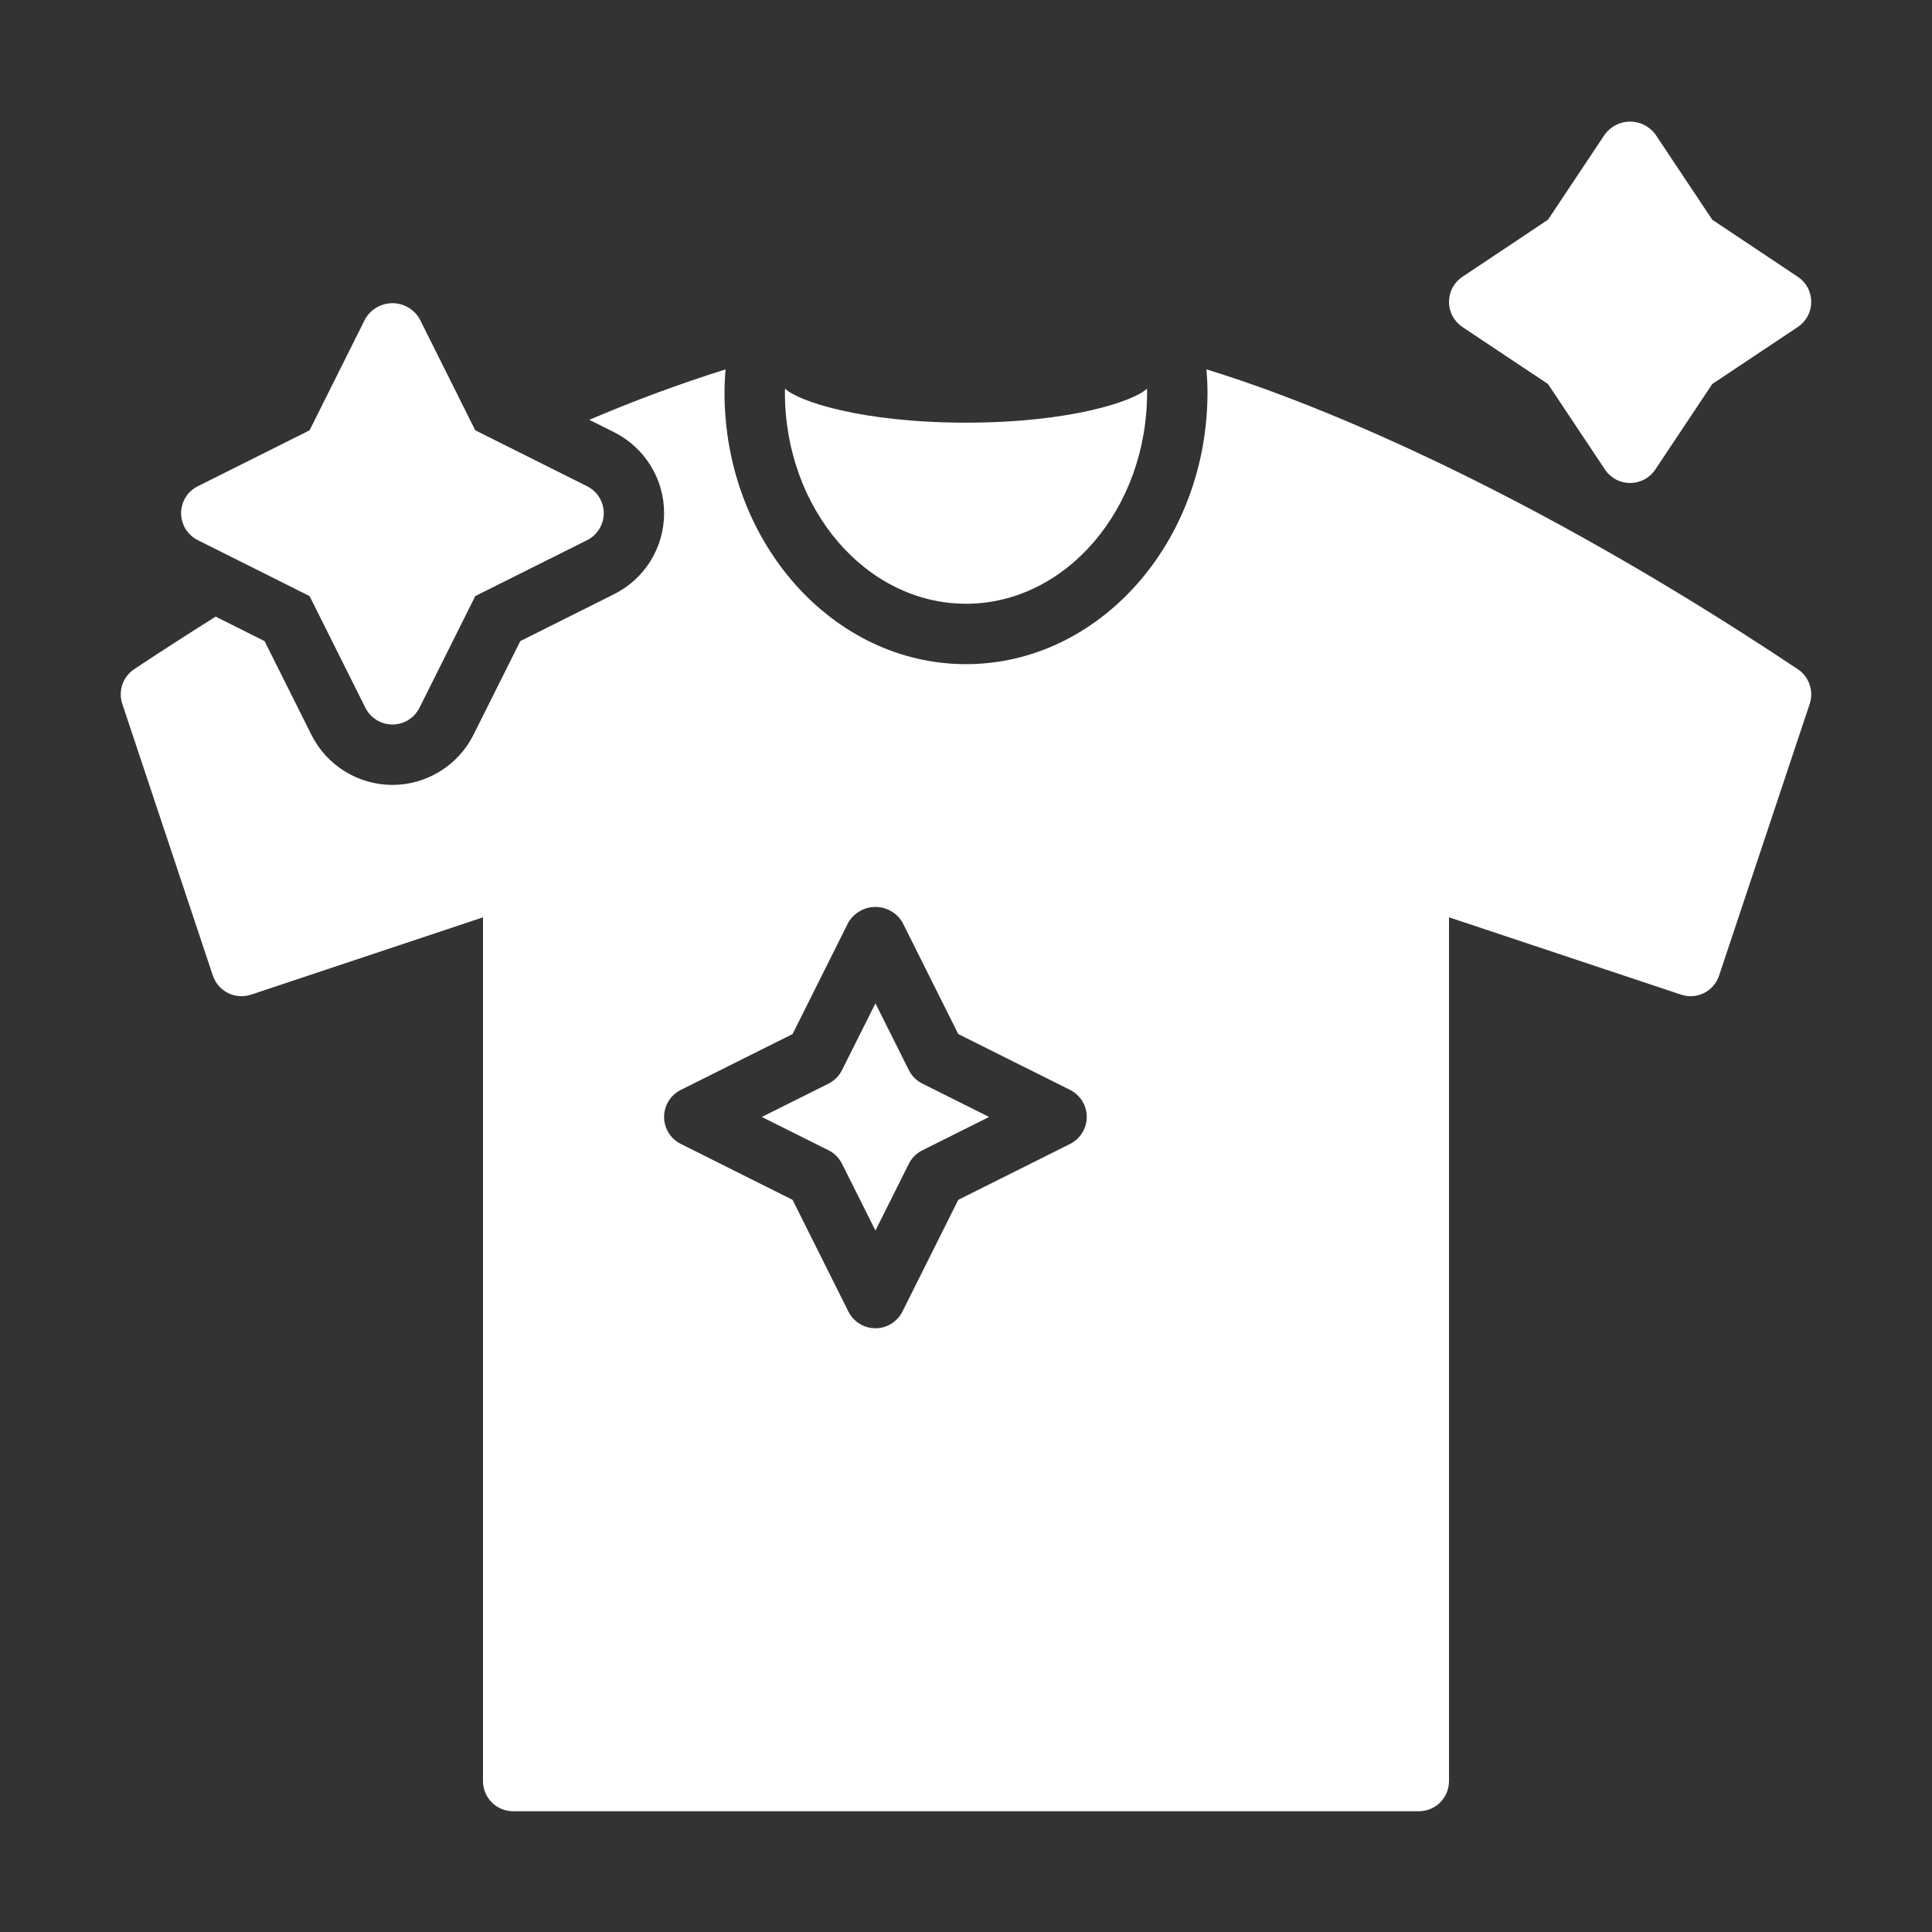
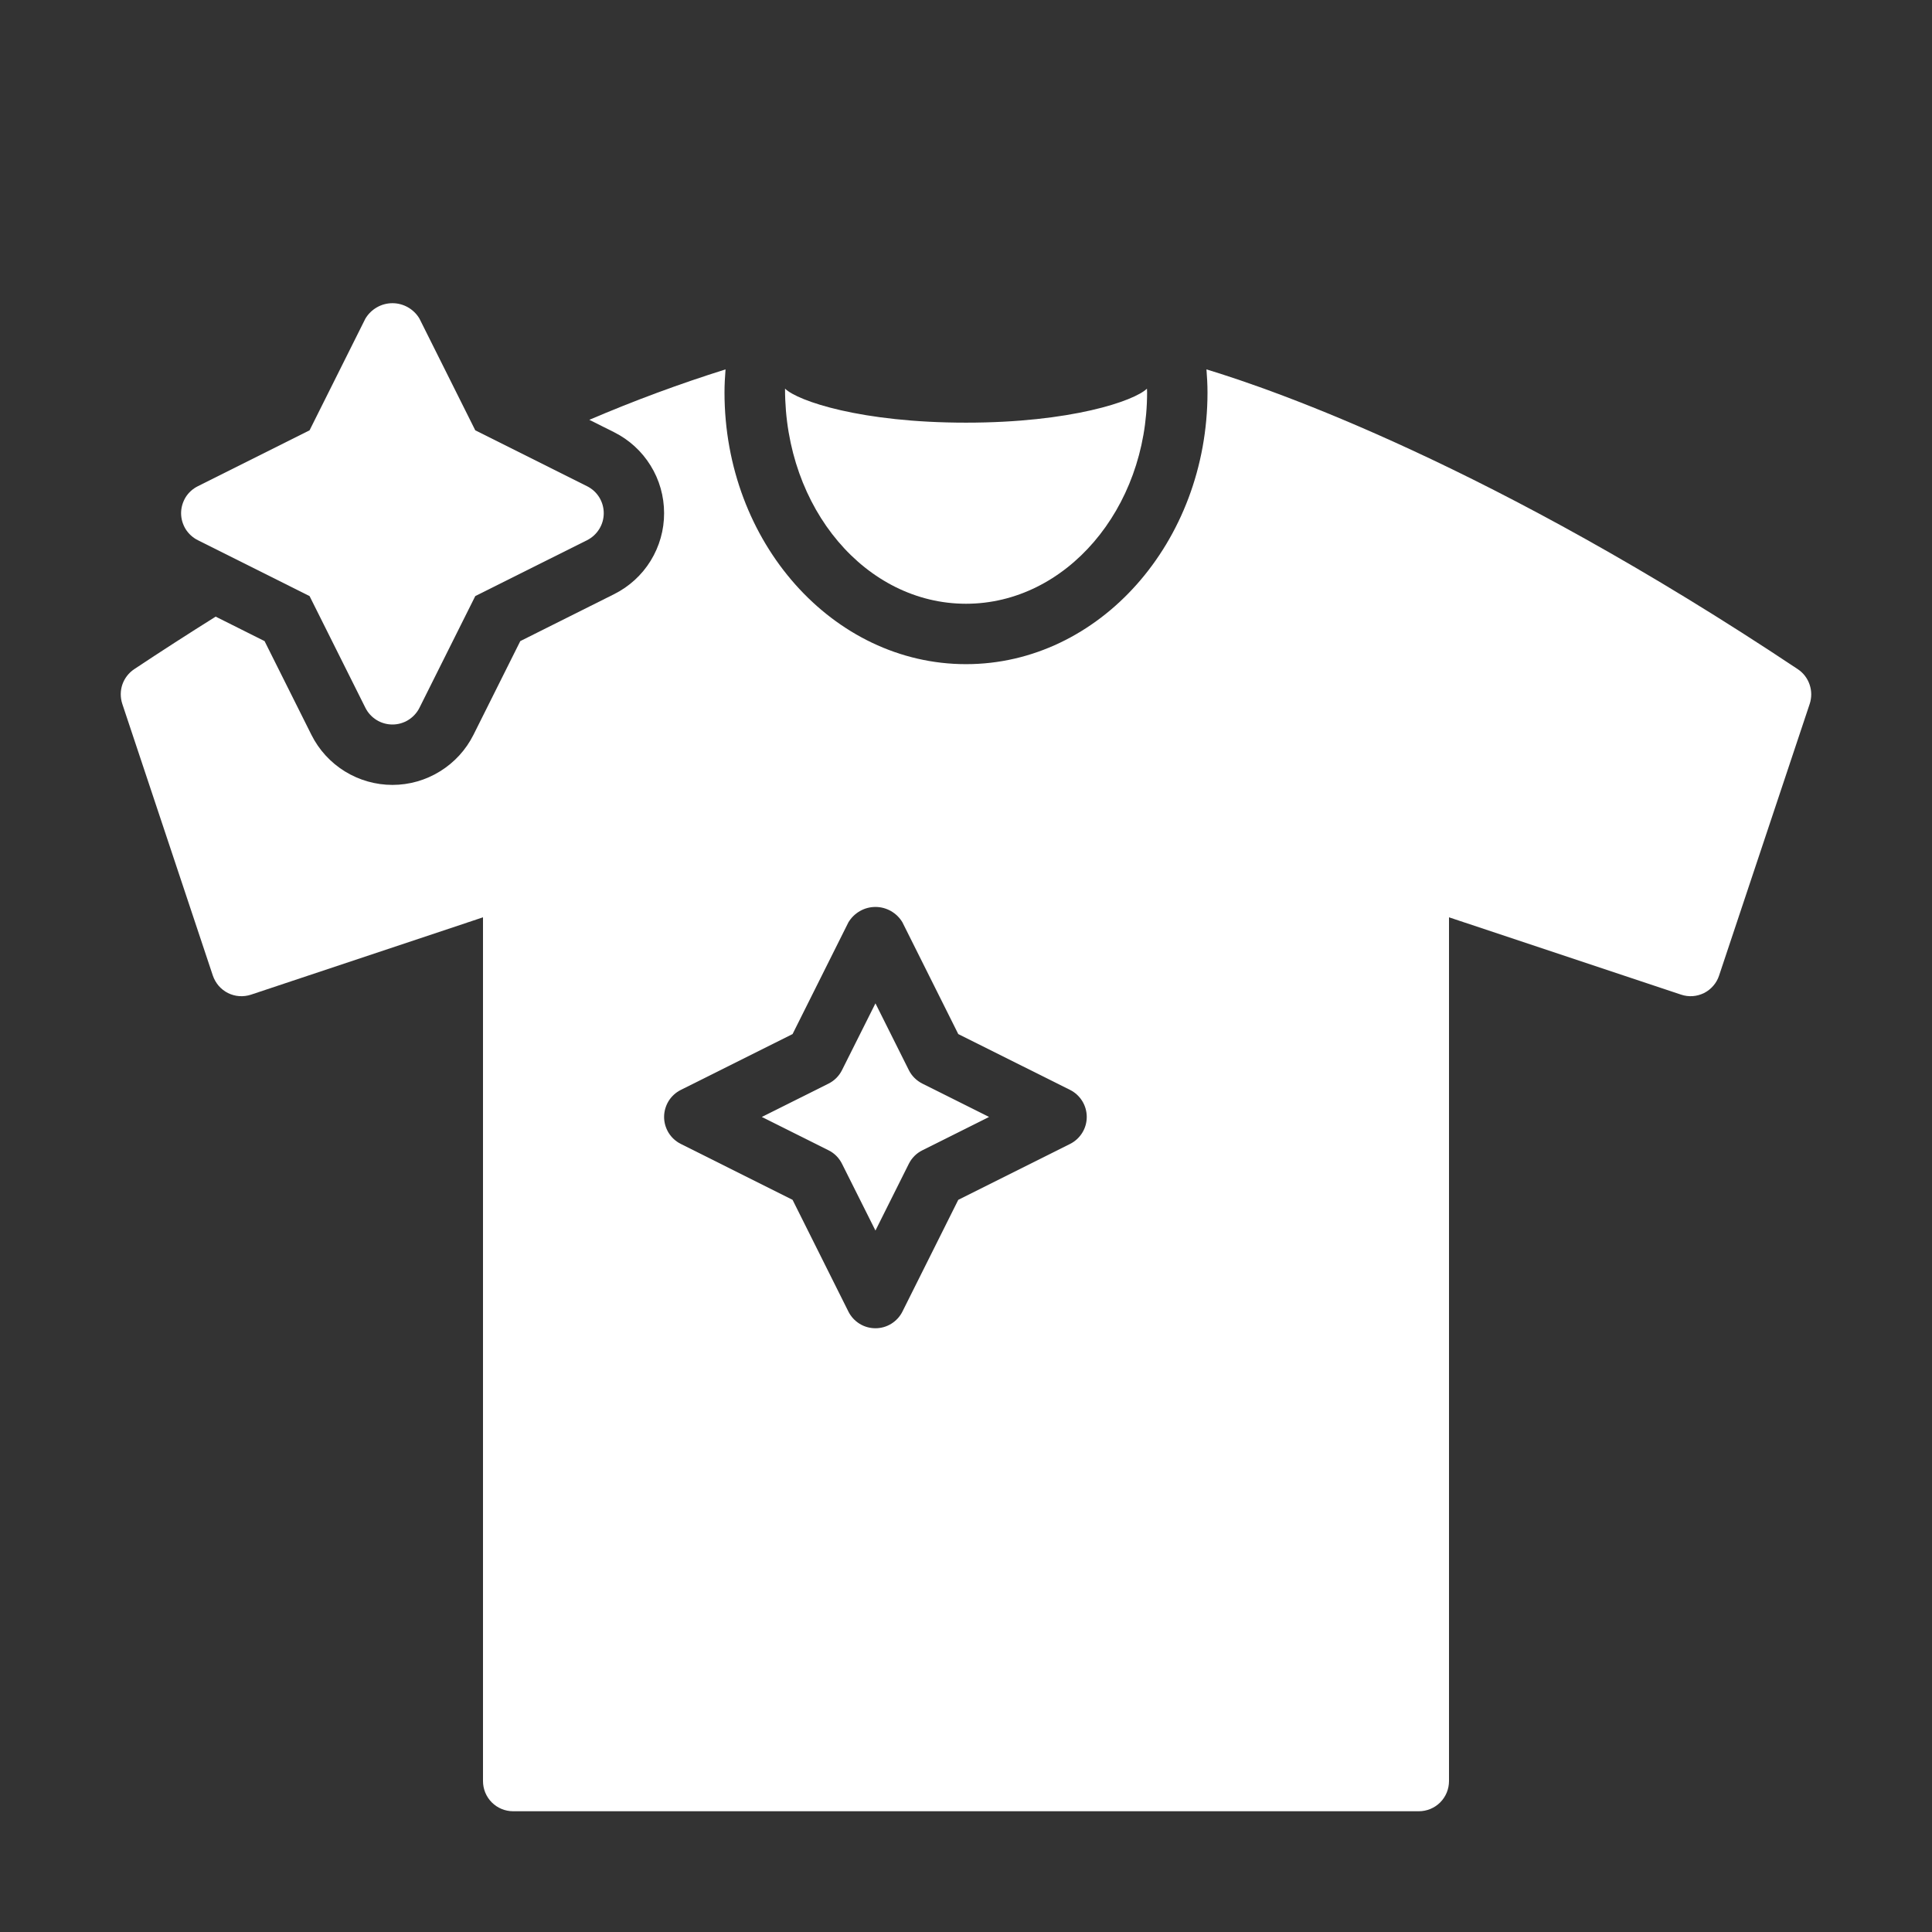
<svg xmlns="http://www.w3.org/2000/svg" width="30" height="30" viewBox="0 0 30 30" fill="none">
  <rect x="0" y="0" width="30" height="30" fill="#333333" stroke="none" />
  <path d="M9.116 7.55L7.38 6.682L6.513 4.947C6.47 4.874 6.408 4.814 6.335 4.772C6.261 4.73 6.178 4.708 6.094 4.708C6.009 4.708 5.926 4.73 5.853 4.772C5.779 4.814 5.718 4.874 5.674 4.947L4.807 6.682L3.072 7.55C2.994 7.589 2.928 7.648 2.882 7.722C2.837 7.797 2.812 7.882 2.812 7.969C2.812 8.056 2.837 8.141 2.882 8.215C2.928 8.289 2.994 8.349 3.072 8.388L4.807 9.256L5.674 10.991C5.713 11.069 5.773 11.134 5.847 11.18C5.921 11.226 6.007 11.25 6.094 11.25C6.181 11.25 6.266 11.226 6.34 11.18C6.414 11.134 6.474 11.069 6.513 10.991L7.38 9.256L9.116 8.388C9.194 8.349 9.259 8.289 9.305 8.215C9.351 8.141 9.375 8.056 9.375 7.969C9.375 7.882 9.351 7.797 9.305 7.722C9.259 7.648 9.194 7.589 9.116 7.55Z" fill="white" />
-   <path d="M15 9.375C16.551 9.375 17.812 7.903 17.812 6.094C17.812 6.074 17.81 6.055 17.81 6.035C17.612 6.227 16.629 6.563 15 6.563C13.371 6.563 12.388 6.227 12.19 6.035C12.19 6.055 12.188 6.074 12.188 6.094C12.188 7.903 13.449 9.375 15 9.375Z" fill="white" />
+   <path d="M15 9.375C16.551 9.375 17.812 7.903 17.812 6.094C17.812 6.074 17.81 6.055 17.81 6.035C17.612 6.227 16.629 6.563 15 6.563C13.371 6.563 12.388 6.227 12.19 6.035C12.188 7.903 13.449 9.375 15 9.375Z" fill="white" />
  <path d="M14.112 16.616L13.594 15.58L13.075 16.616C13.03 16.707 12.957 16.78 12.866 16.826L11.829 17.344L12.866 17.862C12.957 17.907 13.03 17.981 13.075 18.072L13.594 19.108L14.112 18.072C14.157 17.981 14.231 17.907 14.322 17.862L15.358 17.344L14.322 16.826C14.231 16.78 14.157 16.707 14.112 16.616Z" fill="white" />
  <path d="M27.916 10.391C23.168 7.226 19.776 6.051 18.734 5.736C18.743 5.854 18.75 5.973 18.75 6.094C18.75 8.42 17.068 10.313 15 10.313C12.932 10.313 11.25 8.42 11.25 6.094C11.25 5.973 11.257 5.854 11.266 5.736C10.549 5.961 9.843 6.223 9.151 6.519L9.535 6.711C9.769 6.828 9.965 7.007 10.102 7.229C10.24 7.451 10.312 7.707 10.312 7.968C10.313 8.229 10.24 8.485 10.103 8.708C9.966 8.93 9.77 9.109 9.536 9.226L8.079 9.955L7.352 11.41C7.235 11.644 7.055 11.84 6.833 11.977C6.611 12.115 6.355 12.188 6.094 12.188C5.833 12.188 5.577 12.115 5.355 11.978C5.133 11.841 4.953 11.645 4.836 11.411L4.108 9.955L3.349 9.575C2.936 9.834 2.515 10.104 2.084 10.391C1.998 10.448 1.934 10.532 1.9 10.629C1.867 10.726 1.867 10.832 1.899 10.93L3.305 15.149C3.325 15.207 3.356 15.261 3.396 15.308C3.436 15.354 3.485 15.392 3.54 15.42C3.595 15.447 3.655 15.464 3.717 15.468C3.778 15.472 3.84 15.464 3.898 15.445L7.5 14.244V27.656C7.5 27.781 7.549 27.9 7.637 27.988C7.725 28.076 7.844 28.125 7.969 28.125H22.031C22.155 28.125 22.275 28.076 22.363 27.988C22.451 27.9 22.5 27.781 22.5 27.656V14.244L26.102 15.444C26.16 15.464 26.222 15.472 26.283 15.468C26.345 15.464 26.404 15.447 26.46 15.42C26.515 15.392 26.564 15.354 26.604 15.307C26.644 15.261 26.675 15.207 26.694 15.148L28.101 10.93C28.133 10.832 28.133 10.727 28.099 10.629C28.066 10.532 28.002 10.448 27.916 10.391ZM16.616 17.763L14.88 18.631L14.013 20.366C13.974 20.444 13.914 20.509 13.84 20.555C13.766 20.601 13.681 20.625 13.594 20.625C13.507 20.625 13.421 20.601 13.347 20.555C13.273 20.509 13.213 20.444 13.174 20.366L12.307 18.631L10.572 17.763C10.494 17.724 10.428 17.664 10.382 17.59C10.337 17.516 10.312 17.431 10.312 17.344C10.312 17.257 10.337 17.171 10.382 17.097C10.428 17.023 10.494 16.963 10.572 16.924L12.307 16.057L13.174 14.322C13.218 14.249 13.279 14.189 13.353 14.147C13.426 14.105 13.509 14.083 13.594 14.083C13.678 14.083 13.761 14.105 13.835 14.147C13.908 14.189 13.97 14.249 14.013 14.322L14.88 16.057L16.616 16.924C16.694 16.963 16.759 17.023 16.805 17.097C16.851 17.171 16.875 17.257 16.875 17.344C16.875 17.431 16.851 17.516 16.805 17.59C16.759 17.664 16.694 17.724 16.616 17.763Z" fill="white" />
-   <path d="M27.916 4.298L26.588 3.412L25.703 2.084C25.657 2.023 25.598 1.974 25.531 1.94C25.463 1.906 25.388 1.888 25.312 1.888C25.237 1.888 25.162 1.906 25.094 1.94C25.027 1.974 24.968 2.023 24.922 2.084L24.037 3.412L22.709 4.298C22.645 4.34 22.592 4.398 22.555 4.466C22.519 4.535 22.5 4.61 22.5 4.688C22.5 4.765 22.519 4.841 22.555 4.909C22.592 4.977 22.645 5.035 22.709 5.078L24.037 5.963L24.922 7.291C24.965 7.356 25.023 7.408 25.091 7.445C25.159 7.481 25.235 7.5 25.312 7.5C25.39 7.5 25.466 7.481 25.534 7.445C25.602 7.408 25.66 7.356 25.703 7.291L26.588 5.963L27.916 5.078C27.98 5.035 28.033 4.977 28.07 4.909C28.106 4.841 28.125 4.765 28.125 4.688C28.125 4.61 28.106 4.535 28.07 4.466C28.033 4.398 27.98 4.34 27.916 4.298Z" fill="white" />
</svg>